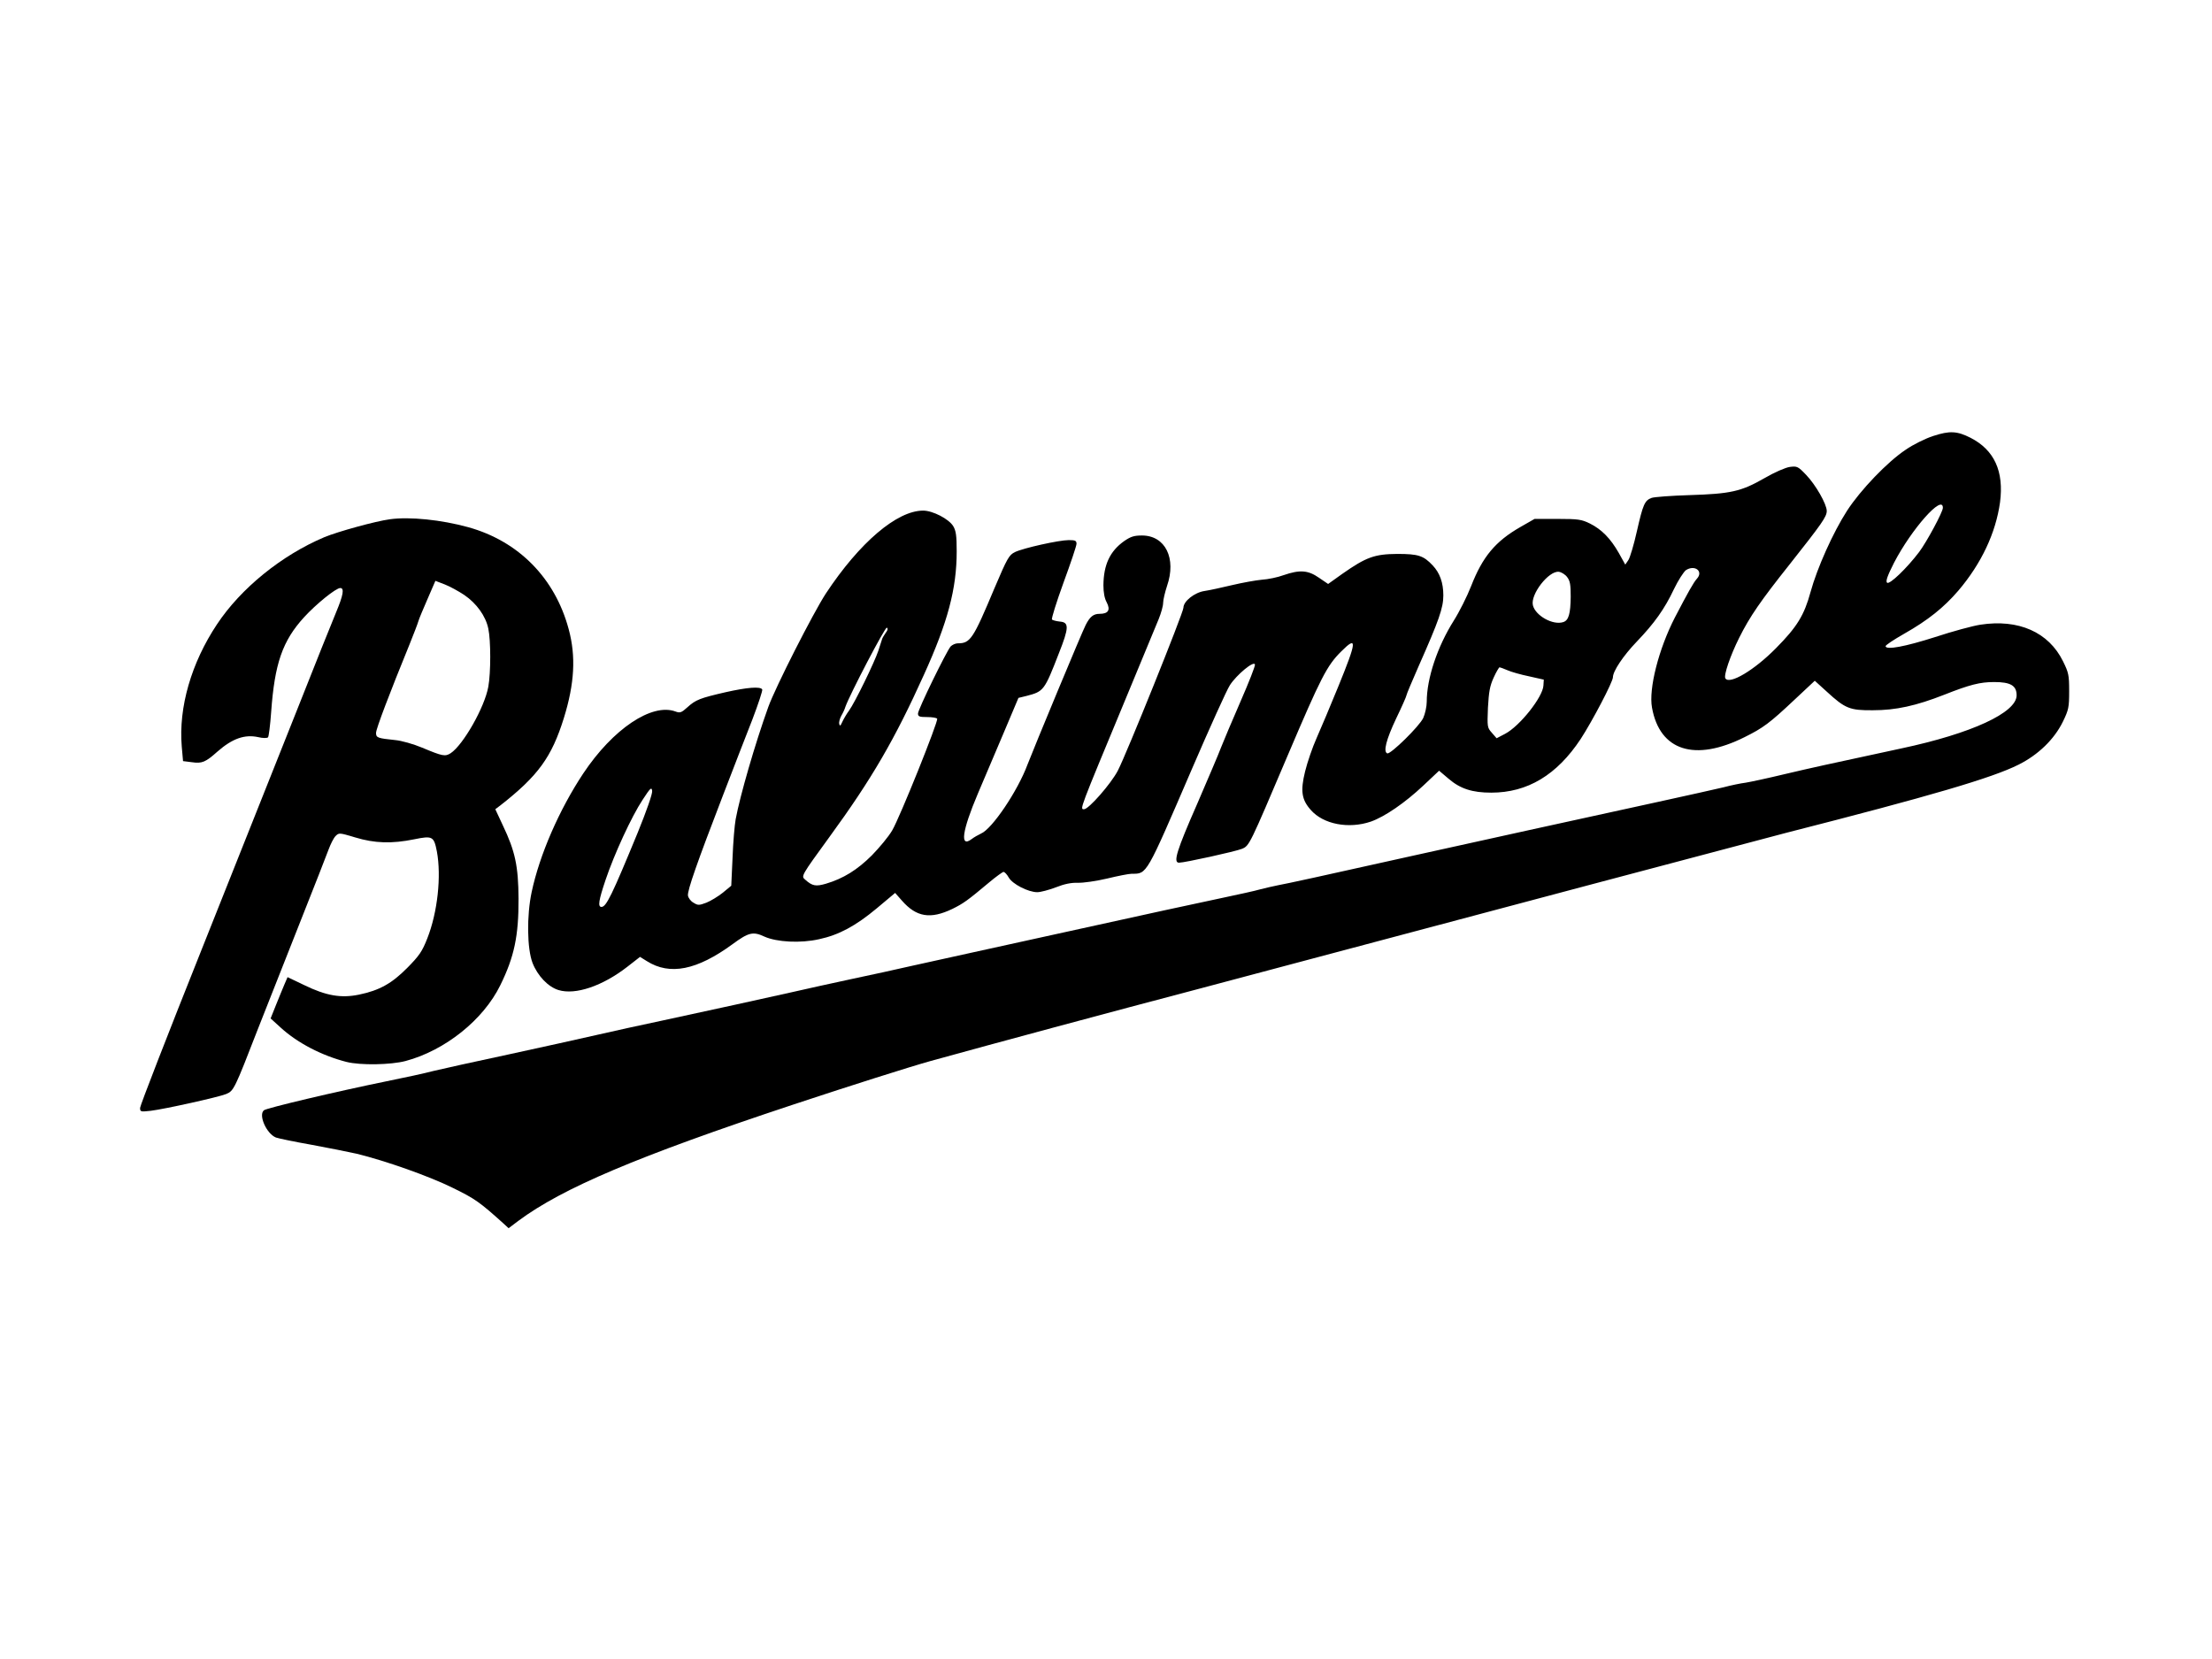
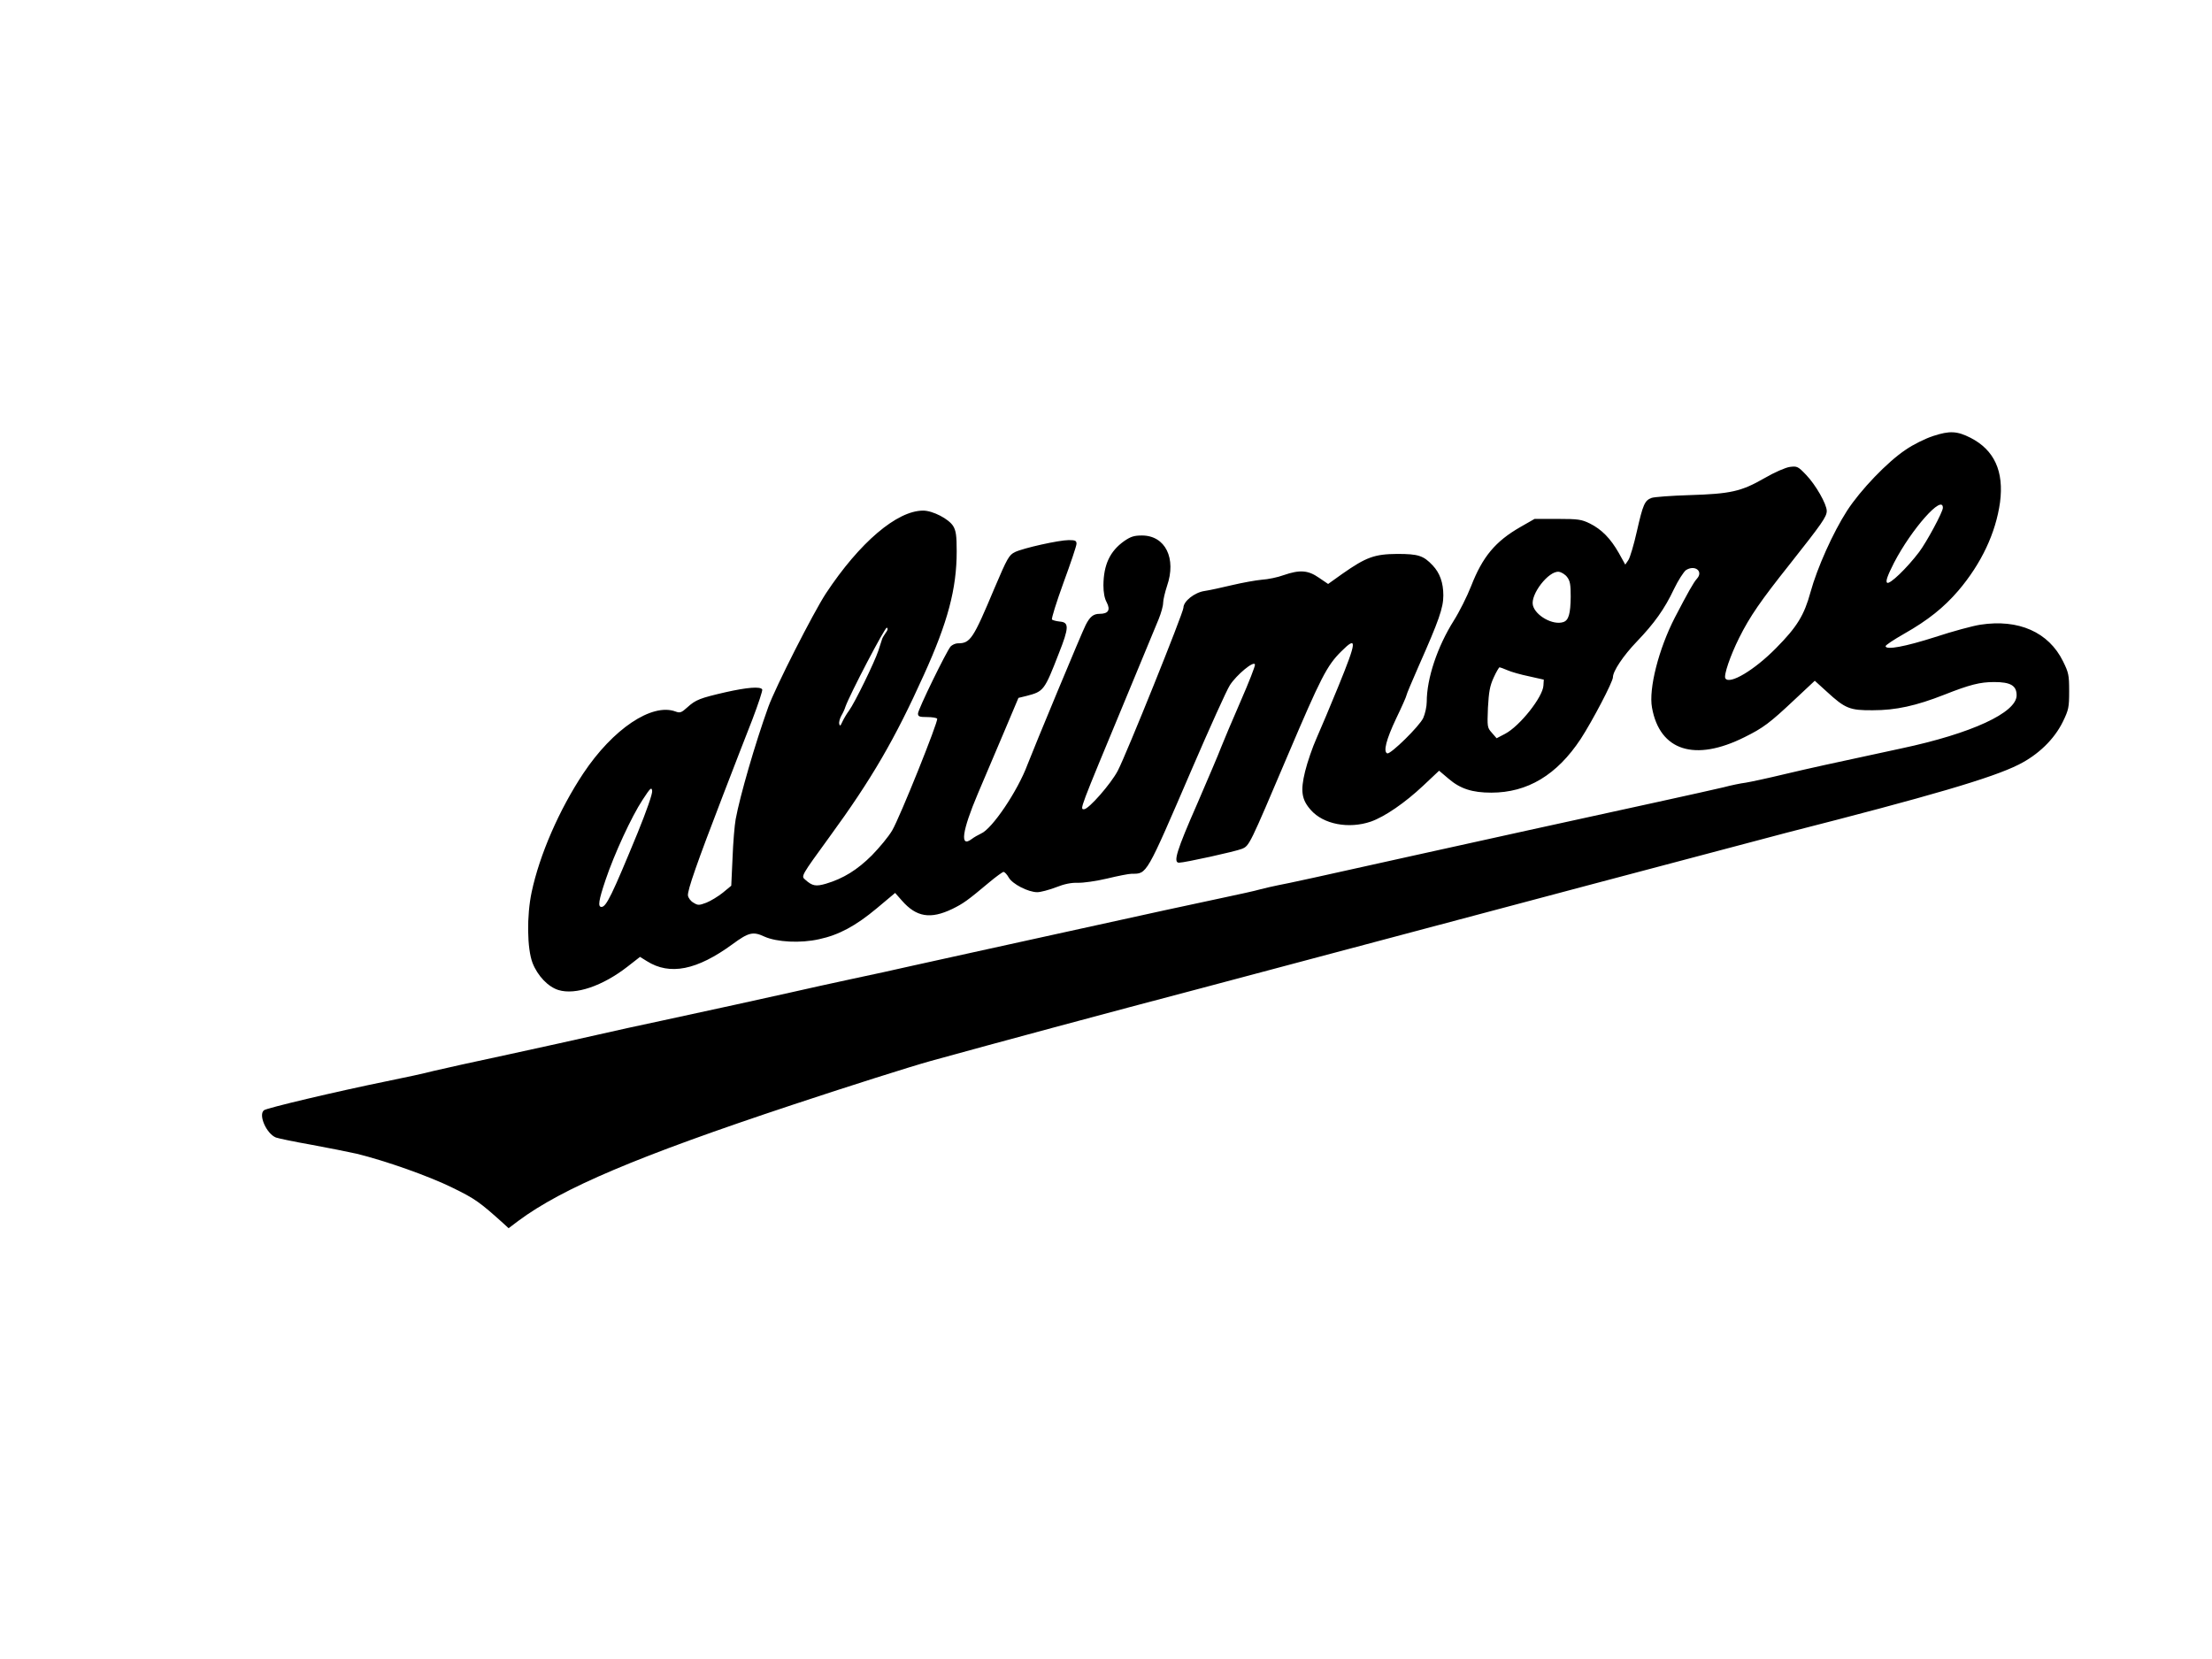
<svg xmlns="http://www.w3.org/2000/svg" version="1.0" width="900pt" height="675pt" viewBox="0 0 1200 900" preserveAspectRatio="xMidYMid meet">
  <g transform="translate(0,900) scale(0.1,-0.1)" fill="#000000" stroke="none">
    <path d="M10488 6635 c-43 -14 -110 -47 -150 -75 -98 -65 -245 -218 -318 -331 -76 -118 -162 -310 -198 -441 -34 -125 -73 -189 -187 -304 -118 -120 -253 -200 -275 -164 -10 16 27 124 75 220 58 116 116 200 275 400 174 220 200 257 200 288 0 37 -60 142 -112 196 -44 46 -49 48 -88 43 -23 -3 -83 -29 -138 -61 -127 -73 -184 -85 -407 -92 -99 -3 -191 -10 -205 -15 -38 -14 -47 -36 -80 -181 -16 -72 -37 -142 -46 -156 l-17 -25 -35 63 c-45 79 -93 128 -157 160 -45 22 -63 25 -175 25 l-125 0 -77 -44 c-136 -78 -205 -161 -267 -320 -22 -56 -64 -140 -95 -189 -88 -140 -146 -312 -146 -439 0 -26 -9 -66 -19 -88 -20 -44 -177 -198 -195 -192 -23 8 -6 75 48 189 31 64 56 121 56 126 0 5 30 76 66 158 110 248 134 316 134 384 0 69 -19 122 -58 163 -50 53 -78 62 -192 62 -123 -1 -168 -17 -298 -108 l-77 -55 -50 34 c-59 41 -104 44 -191 14 -32 -12 -86 -23 -119 -25 -33 -3 -105 -16 -160 -29 -55 -13 -122 -28 -150 -32 -55 -8 -115 -56 -115 -91 0 -26 -309 -794 -356 -884 -37 -71 -158 -209 -183 -209 -24 0 -27 -10 224 595 87 209 168 406 181 437 13 32 24 71 24 88 0 16 10 57 21 91 52 150 -9 274 -136 274 -43 0 -61 -6 -96 -30 -78 -55 -112 -129 -113 -240 0 -39 6 -72 18 -93 21 -41 9 -62 -39 -62 -33 0 -52 -15 -75 -60 -17 -31 -284 -674 -316 -758 -53 -143 -192 -349 -252 -374 -15 -7 -38 -20 -51 -30 -65 -49 -52 44 34 247 37 88 102 241 144 339 l76 180 45 11 c92 24 96 29 174 230 56 141 56 169 6 173 -19 2 -39 7 -43 11 -4 5 24 94 62 199 39 106 71 201 71 212 0 17 -7 20 -42 20 -53 0 -246 -43 -292 -65 -32 -16 -41 -31 -112 -198 -115 -274 -130 -297 -198 -297 -13 0 -30 -8 -39 -17 -23 -27 -177 -342 -177 -364 0 -16 8 -19 49 -19 28 0 52 -4 55 -9 8 -12 -203 -537 -244 -606 -19 -33 -69 -93 -110 -135 -79 -79 -155 -126 -249 -154 -55 -16 -74 -13 -113 22 -23 19 -22 20 132 232 230 315 355 531 512 879 130 286 178 468 178 670 0 86 -4 112 -19 137 -24 39 -111 84 -163 84 -142 0 -345 -173 -528 -450 -69 -106 -273 -507 -312 -615 -72 -200 -154 -484 -177 -609 -6 -32 -14 -127 -17 -210 l-7 -151 -46 -38 c-25 -20 -66 -45 -89 -54 -40 -15 -46 -15 -70 0 -15 8 -28 26 -30 39 -3 28 49 177 188 538 56 146 129 334 162 418 32 84 56 157 53 162 -10 17 -82 11 -198 -15 -139 -32 -163 -41 -208 -82 -32 -29 -40 -32 -64 -23 -128 48 -340 -94 -501 -336 -130 -196 -237 -441 -280 -644 -27 -127 -25 -306 5 -384 28 -71 85 -130 141 -147 92 -28 239 22 374 127 l68 53 37 -23 c125 -79 272 -49 465 92 87 64 111 70 173 41 67 -30 196 -37 297 -14 107 23 198 72 313 168 l99 83 37 -42 c78 -89 154 -102 273 -45 61 30 83 46 200 144 37 31 73 57 78 57 6 0 19 -14 28 -30 20 -36 106 -80 155 -80 18 0 63 12 100 26 48 19 84 26 120 25 29 -1 100 9 159 23 58 14 118 26 134 26 83 0 76 -12 325 566 97 225 190 431 207 457 36 56 131 135 136 112 2 -8 -34 -99 -79 -202 -45 -103 -92 -215 -105 -248 -12 -33 -71 -170 -129 -305 -112 -255 -132 -320 -99 -320 31 0 307 61 341 75 41 17 40 16 250 510 178 418 211 484 289 561 88 88 85 57 -15 -188 -43 -106 -97 -233 -119 -283 -22 -49 -50 -131 -62 -180 -26 -106 -19 -153 31 -209 68 -78 206 -104 326 -63 76 27 185 102 284 195 l86 81 52 -44 c63 -54 128 -75 231 -75 197 0 356 96 485 291 62 95 175 310 175 335 0 33 56 117 130 194 94 98 150 176 201 284 23 48 53 94 65 103 48 31 96 -6 60 -46 -19 -21 -48 -73 -120 -211 -88 -171 -143 -387 -124 -489 42 -234 232 -295 502 -160 101 50 136 76 271 203 l110 103 65 -59 c100 -92 125 -102 250 -101 125 0 234 24 387 84 139 55 195 69 271 69 89 0 122 -19 122 -72 0 -94 -244 -207 -625 -288 -413 -89 -478 -103 -635 -140 -91 -22 -185 -42 -210 -46 -25 -3 -79 -14 -120 -25 -42 -10 -199 -45 -350 -78 -345 -75 -1087 -238 -1325 -291 -511 -114 -695 -154 -740 -162 -27 -5 -72 -16 -100 -23 -27 -8 -115 -27 -195 -44 -144 -30 -414 -89 -900 -196 -140 -31 -345 -76 -455 -100 -110 -24 -263 -58 -340 -75 -77 -18 -221 -49 -320 -70 -99 -21 -252 -55 -340 -75 -182 -41 -386 -85 -690 -151 -115 -24 -277 -60 -360 -79 -82 -19 -296 -66 -475 -105 -179 -38 -363 -79 -409 -90 -45 -12 -160 -37 -255 -56 -274 -56 -650 -145 -664 -157 -32 -25 14 -128 65 -148 14 -5 100 -23 191 -39 92 -17 203 -39 247 -49 156 -38 394 -122 521 -185 121 -59 146 -77 276 -194 l27 -25 53 40 c238 177 645 350 1486 629 304 101 642 208 750 238 351 97 959 261 1457 392 94 25 373 99 620 165 674 180 2468 656 2565 681 784 200 1118 298 1261 370 106 53 193 137 240 233 31 64 34 77 34 165 0 88 -3 101 -33 162 -78 159 -242 231 -449 199 -40 -6 -151 -36 -245 -67 -163 -52 -265 -71 -269 -50 -1 6 45 36 101 68 129 73 216 143 294 234 125 147 203 313 226 479 22 168 -31 284 -160 350 -73 37 -113 39 -202 10z m52 -390 c0 -22 -87 -184 -129 -240 -66 -87 -161 -179 -174 -166 -8 8 2 37 38 108 95 183 265 375 265 298z m-2038 -376 c16 -21 19 -42 19 -106 -1 -93 -11 -129 -41 -138 -56 -18 -150 35 -164 91 -15 59 86 189 141 182 14 -2 35 -15 45 -29z m-3697 -302 c-8 -12 -17 -26 -19 -32 -2 -5 -11 -35 -21 -65 -21 -63 -127 -281 -159 -325 -12 -16 -28 -43 -36 -60 -10 -23 -14 -26 -17 -13 -3 10 3 30 11 45 9 15 19 37 22 48 24 68 216 435 225 430 7 -5 5 -14 -6 -28z m3373 -203 c20 -9 73 -24 117 -33 l80 -18 -2 -32 c-3 -62 -128 -220 -208 -262 l-46 -24 -26 30 c-25 28 -25 32 -21 136 5 86 10 117 31 163 14 31 29 56 32 56 3 0 22 -7 43 -16z m-4718 -880 c-140 -340 -171 -404 -197 -404 -21 0 -15 36 22 146 47 140 141 344 201 435 43 66 49 71 52 48 2 -15 -30 -107 -78 -225z" />
-     <path d="M2115 6183 c-76 -10 -283 -67 -355 -97 -232 -98 -453 -277 -583 -473 -139 -209 -209 -450 -191 -663 l7 -79 48 -6 c55 -8 74 0 139 58 81 71 148 94 221 78 24 -6 48 -6 53 -1 4 4 12 66 17 137 19 263 61 386 179 515 64 70 172 158 196 158 23 0 16 -39 -22 -130 -20 -47 -118 -292 -218 -545 -101 -253 -332 -834 -514 -1291 -183 -458 -332 -842 -332 -854 0 -22 3 -22 58 -16 74 9 368 74 409 91 41 17 45 25 173 355 60 151 165 419 235 595 70 176 136 345 147 375 11 30 28 64 38 74 19 19 20 19 107 -7 105 -32 199 -35 321 -10 98 20 106 16 122 -66 25 -134 4 -330 -52 -472 -28 -71 -43 -93 -108 -159 -85 -86 -152 -123 -263 -146 -97 -20 -178 -6 -297 52 l-90 43 -16 -37 c-9 -20 -29 -71 -46 -112 l-30 -75 55 -50 c92 -84 224 -152 357 -186 76 -19 240 -16 320 5 214 57 422 223 514 411 76 154 100 269 99 470 -1 175 -18 257 -85 397 l-41 88 29 22 c204 160 277 261 343 473 58 187 66 335 26 482 -74 276 -271 477 -545 553 -145 40 -317 58 -425 43z m404 -411 c66 -45 116 -114 130 -182 14 -65 14 -239 0 -316 -20 -111 -136 -315 -204 -360 -30 -19 -43 -17 -155 30 -48 20 -112 38 -145 41 -97 10 -105 13 -105 39 0 22 73 214 182 481 22 55 44 111 48 126 4 14 27 68 50 121 l42 97 52 -20 c28 -11 75 -37 105 -57z" />
  </g>
</svg>